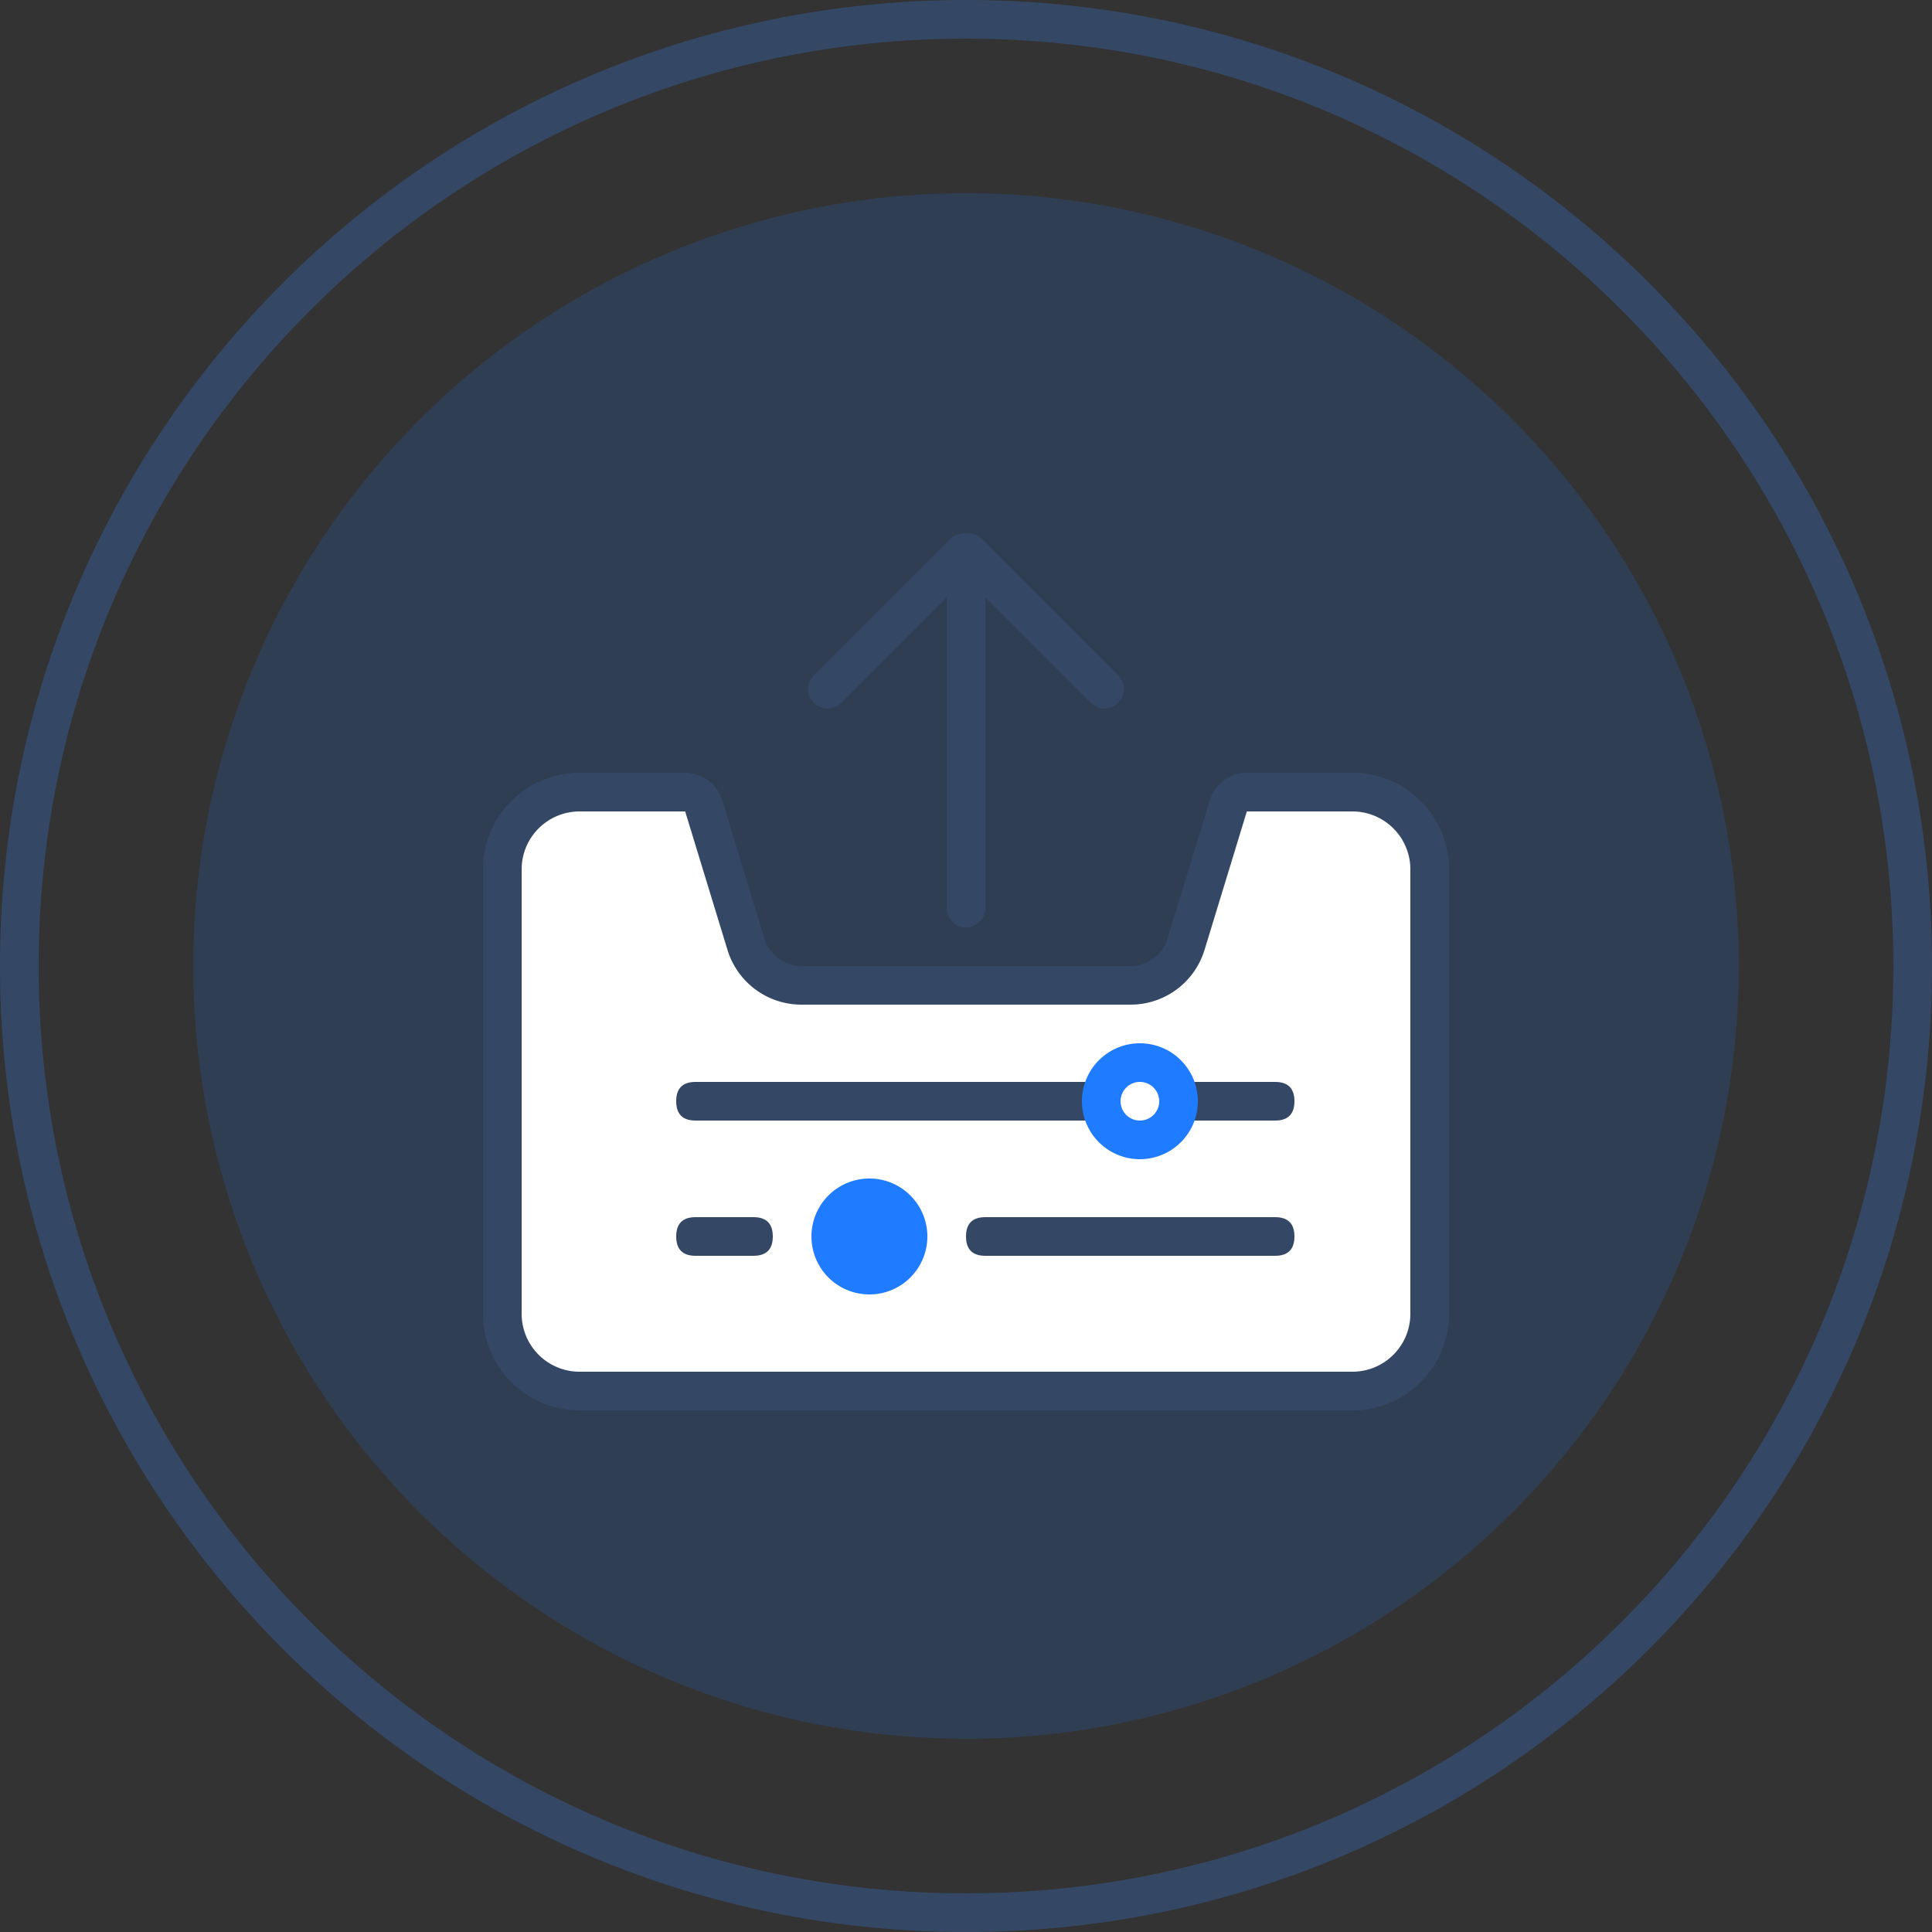
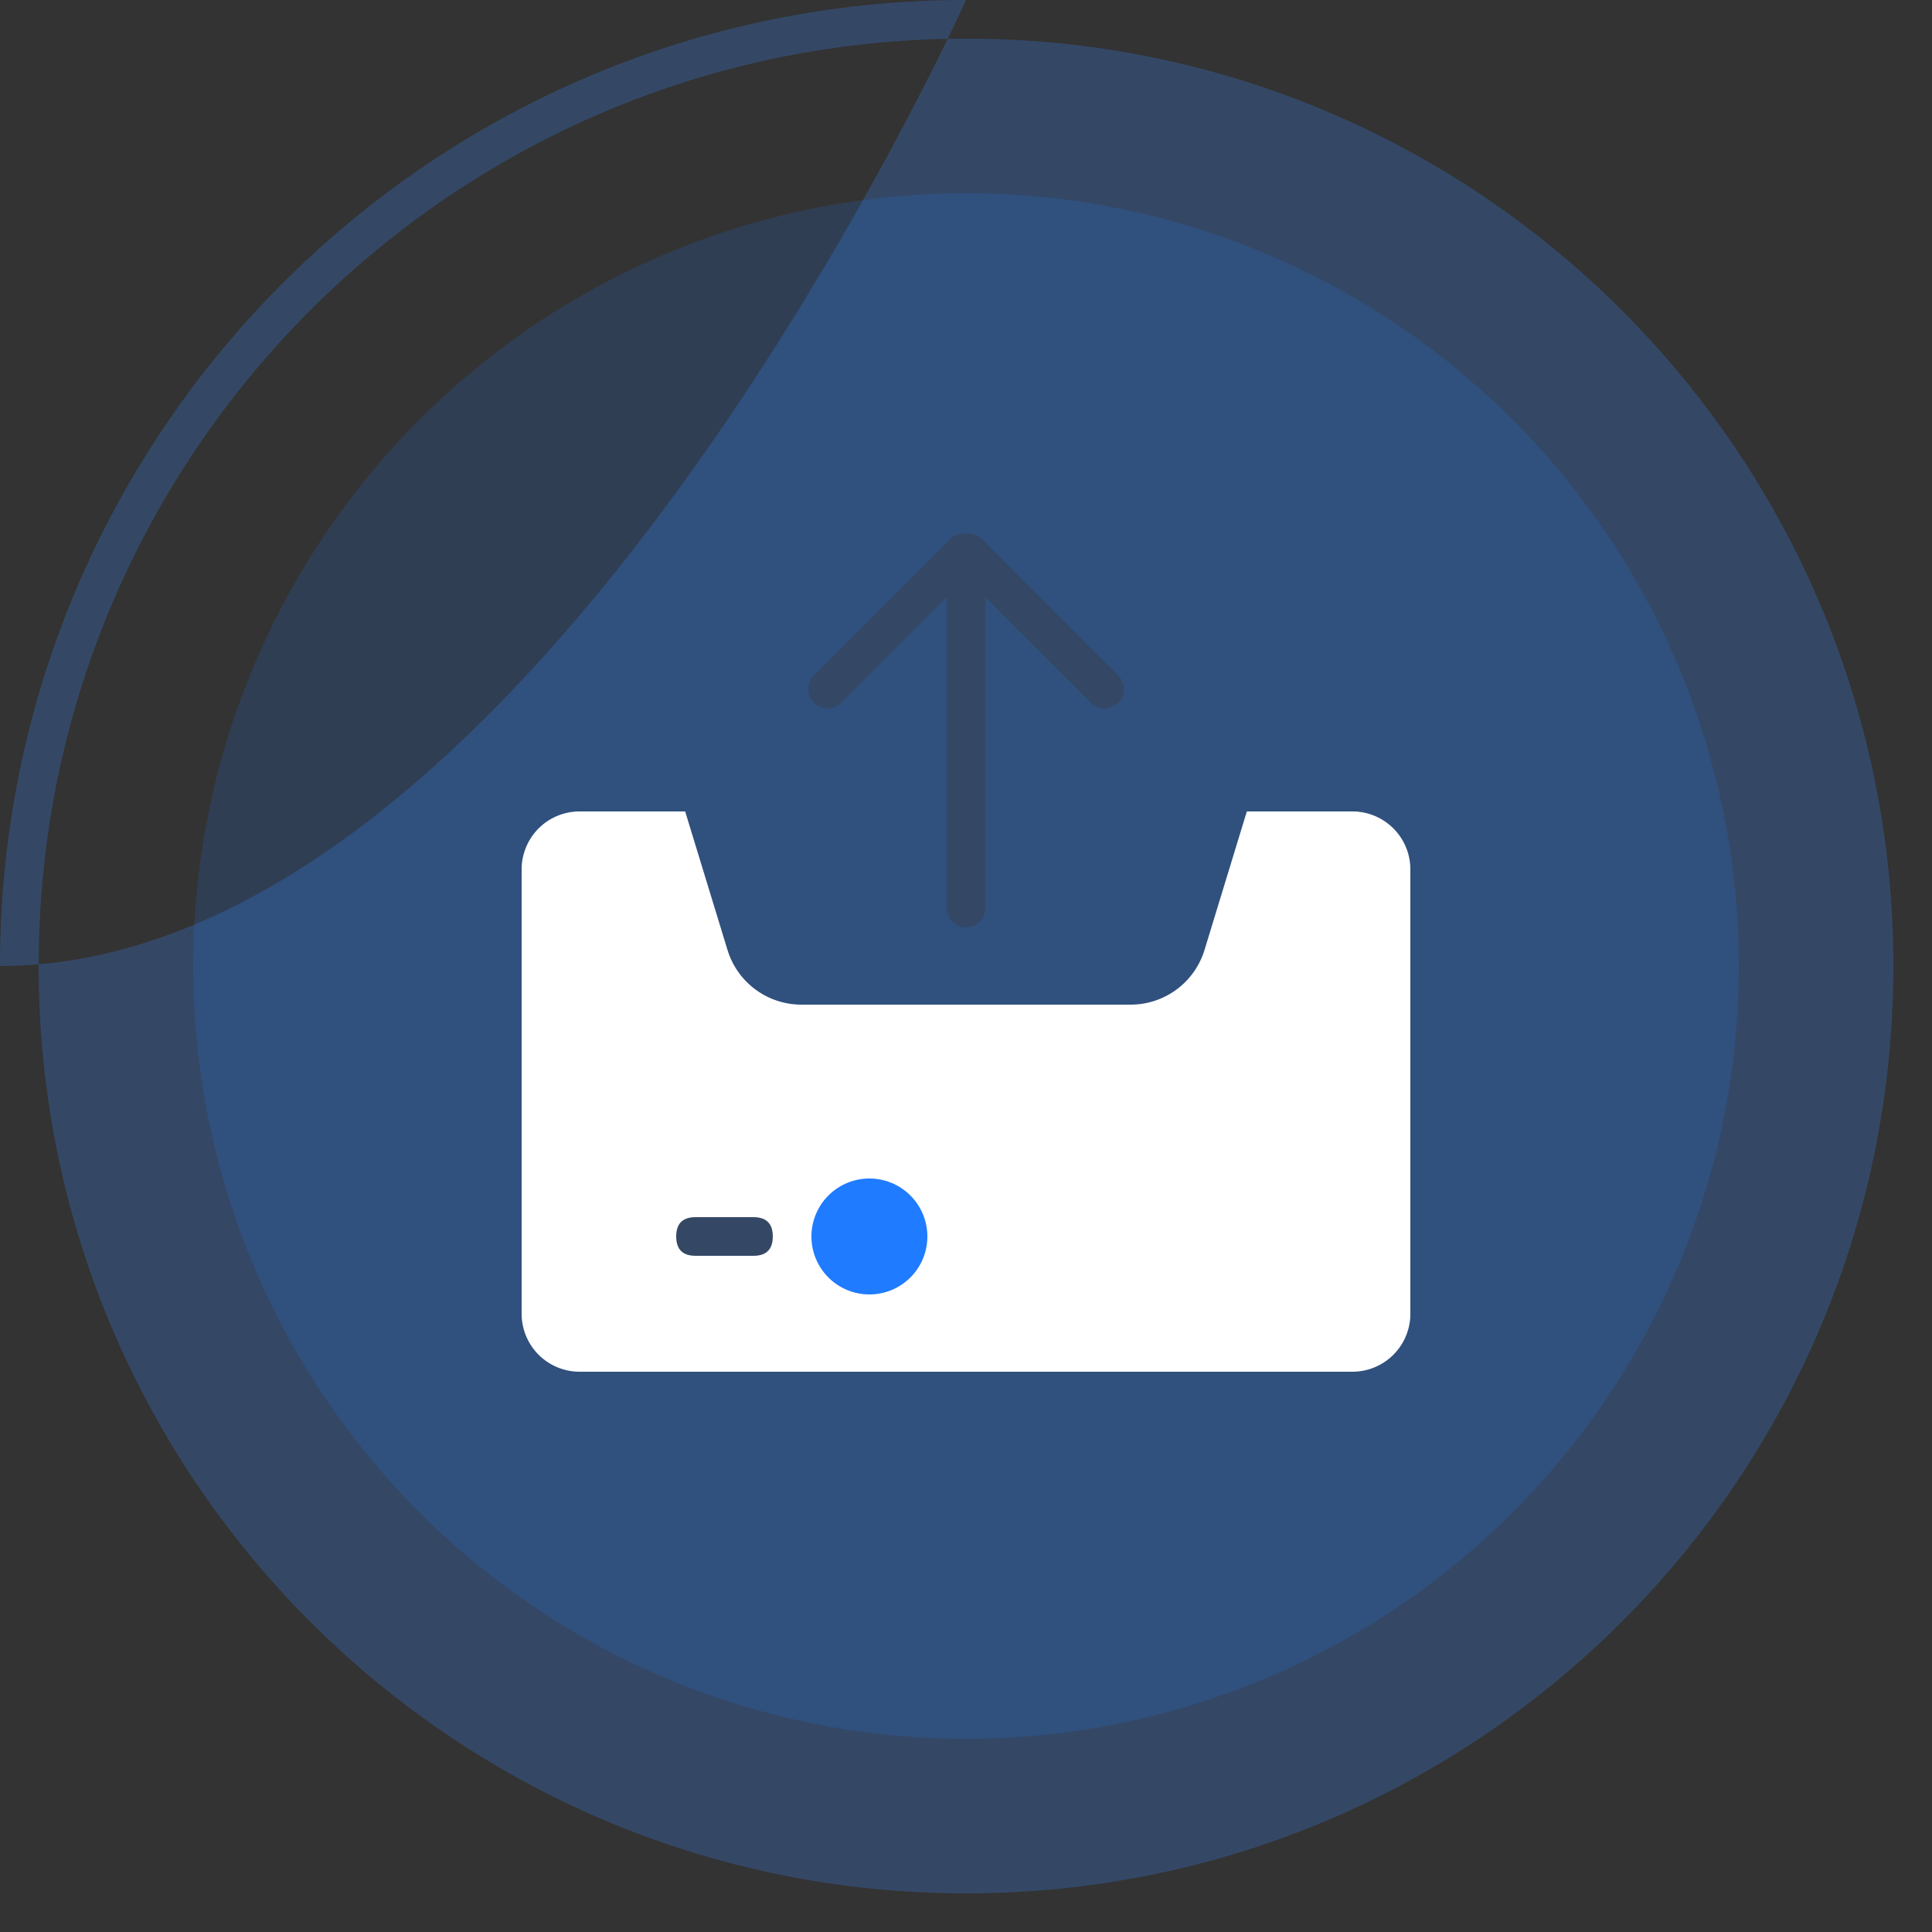
<svg xmlns="http://www.w3.org/2000/svg" t="1629355414702" class="icon" viewBox="0 0 1024 1024" version="1.1" p-id="2804" width="128" height="128">
  <rect x="0" y="0" width="1024" height="1024" fill="#333333" stroke="none" />
  <defs>
    <style type="text/css" />
  </defs>
-   <path d="M512 0c282.767 0 512 229.233 512 512s-229.233 512-512 512S0 794.767 0 512 229.233 0 512 0z m0 20.48C240.538 20.48 20.48 240.538 20.48 512s220.058 491.52 491.52 491.52 491.52-220.058 491.52-491.52S783.462 20.48 512 20.48z" fill="#344866" p-id="2805" />
+   <path d="M512 0s-229.233 512-512 512S0 794.767 0 512 229.233 0 512 0z m0 20.48C240.538 20.48 20.48 240.538 20.48 512s220.058 491.52 491.52 491.52 491.52-220.058 491.52-491.52S783.462 20.48 512 20.48z" fill="#344866" p-id="2805" />
  <path d="M512 512m-409.6 0a409.6 409.6 0 1 0 819.2 0 409.6 409.6 0 1 0-819.2 0Z" fill="#1F7BFF" opacity=".157" p-id="2806" />
-   <path d="M363.151 409.6a20.48 20.48 0 0 1 19.589 14.49l22.426 73.421A20.48 20.48 0 0 0 424.755 512h174.49a20.48 20.48 0 0 0 19.589-14.49l22.426-73.421A20.48 20.48 0 0 1 660.849 409.6H716.8a51.2 51.2 0 0 1 51.2 51.2v235.52a51.2 51.2 0 0 1-51.2 51.2H307.2a51.2 51.2 0 0 1-51.2-51.2V460.8a51.2 51.2 0 0 1 51.2-51.2h55.951z" fill="#344866" p-id="2807" />
  <path d="M363.151 430.08H307.2a30.72 30.72 0 0 0-30.669 28.918L276.48 460.8v235.52a30.72 30.72 0 0 0 28.918 30.669L307.2 727.04h409.6a30.72 30.72 0 0 0 30.669-28.918L747.52 696.32V460.8a30.72 30.72 0 0 0-28.918-30.669L716.8 430.08h-55.951l-22.426 73.411a40.96 40.96 0 0 1-37.11 28.938L599.245 532.48H424.755a40.96 40.96 0 0 1-38.513-27.034l-0.655-1.956L363.151 430.08z" fill="#FFFFFF" p-id="2808" />
  <path d="M512 282.798l0.532-0.041a10.22 10.22 0 0 1 7.844 2.97l72.407 72.417a10.24 10.24 0 0 1-14.479 14.479l-56.074-56.064L522.24 481.28a10.24 10.24 0 0 1-20.48 0l-0.01-164.71-56.054 56.054a10.24 10.24 0 0 1-14.479-14.479l72.407-72.407a10.22 10.22 0 0 1 8.376-2.939z" fill="#344866" p-id="2809" />
  <path d="M460.8 655.36m-30.72 0a30.72 30.72 0 1 0 61.44 0 30.72 30.72 0 1 0-61.44 0Z" fill="#1F7BFF" p-id="2810" />
-   <path d="M358.4 573.44m10.24 0l307.2 0q10.24 0 10.24 10.24l0 0q0 10.24-10.24 10.24l-307.2 0q-10.24 0-10.24-10.24l0 0q0-10.24 10.24-10.24Z" fill="#344866" p-id="2811" />
  <path d="M358.4 645.12m10.24 0l30.72 0q10.24 0 10.24 10.24l0 0q0 10.24-10.24 10.24l-30.72 0q-10.24 0-10.24-10.24l0 0q0-10.24 10.24-10.24Z" fill="#344866" p-id="2812" />
-   <path d="M512 645.12m10.24 0l153.6 0q10.24 0 10.24 10.24l0 0q0 10.24-10.24 10.24l-153.6 0q-10.24 0-10.24-10.24l0 0q0-10.24 10.24-10.24Z" fill="#344866" p-id="2813" />
-   <path d="M604.16 552.96a30.72 30.72 0 1 1 0 61.44 30.72 30.72 0 0 1 0-61.44z" fill="#1F7BFF" p-id="2814" />
-   <path d="M604.16 573.44a10.24 10.24 0 1 0 0 20.48 10.24 10.24 0 0 0 0-20.48z" fill="#FFFFFF" p-id="2815" />
</svg>